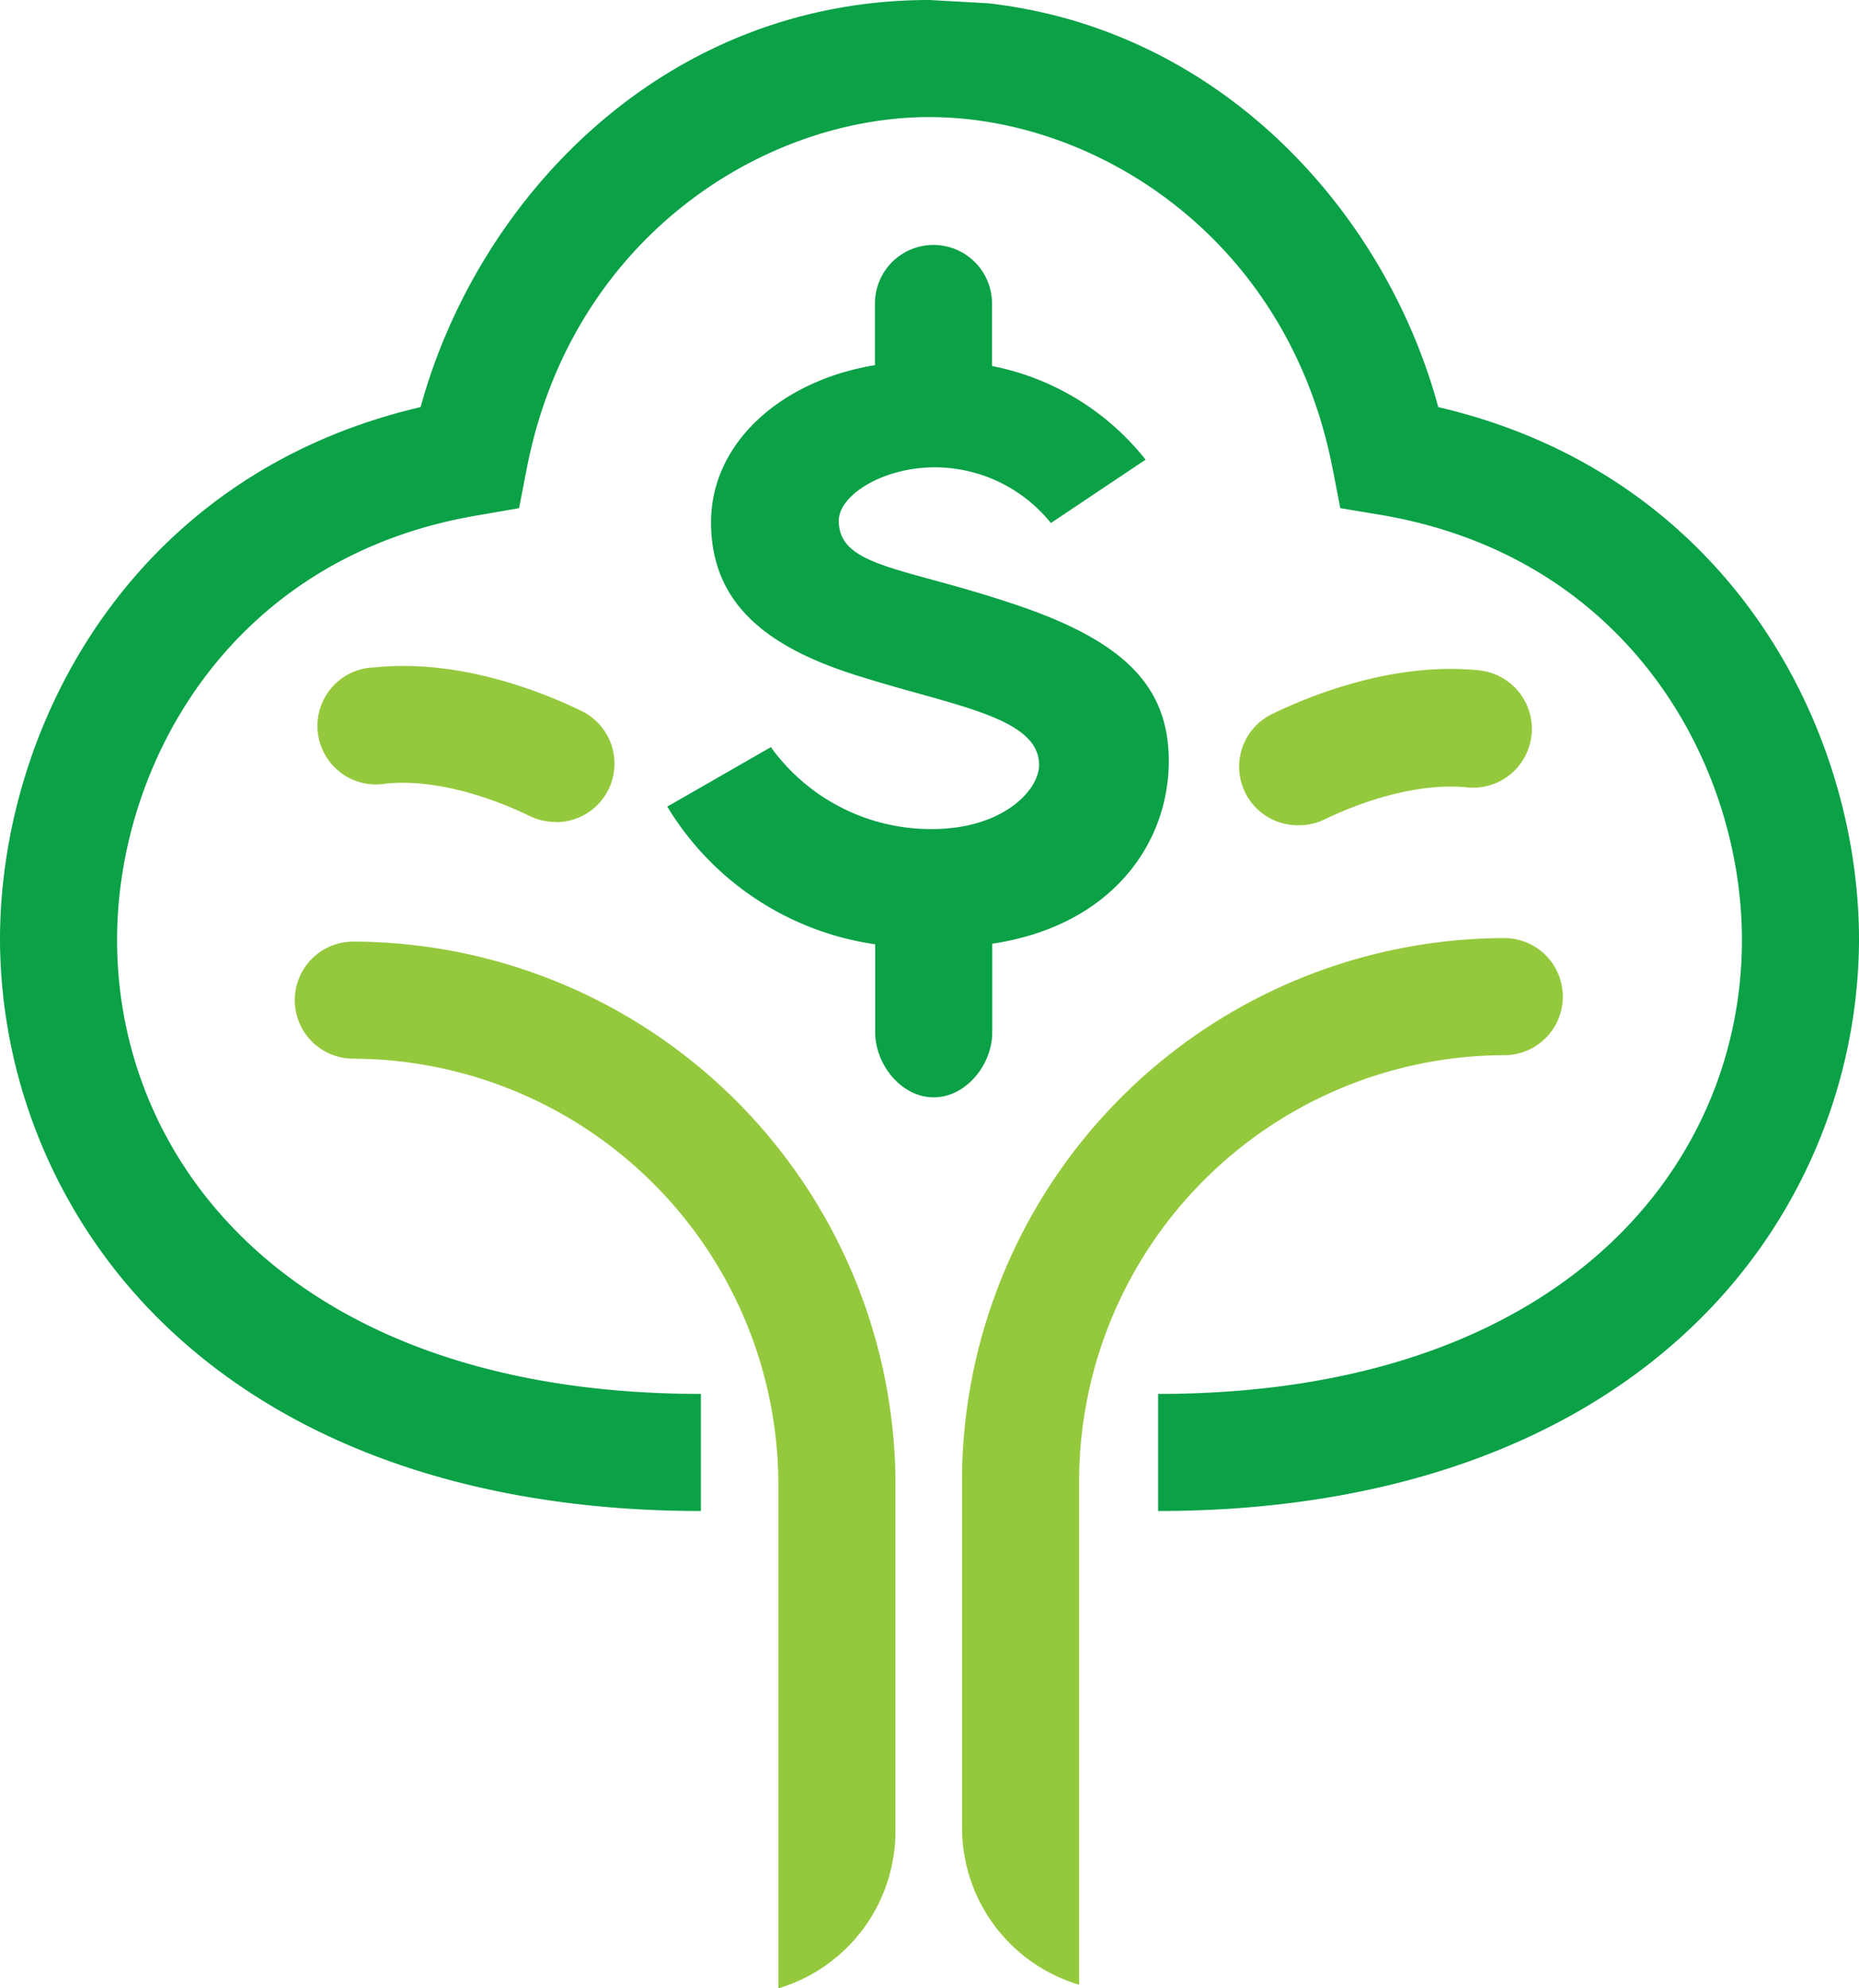
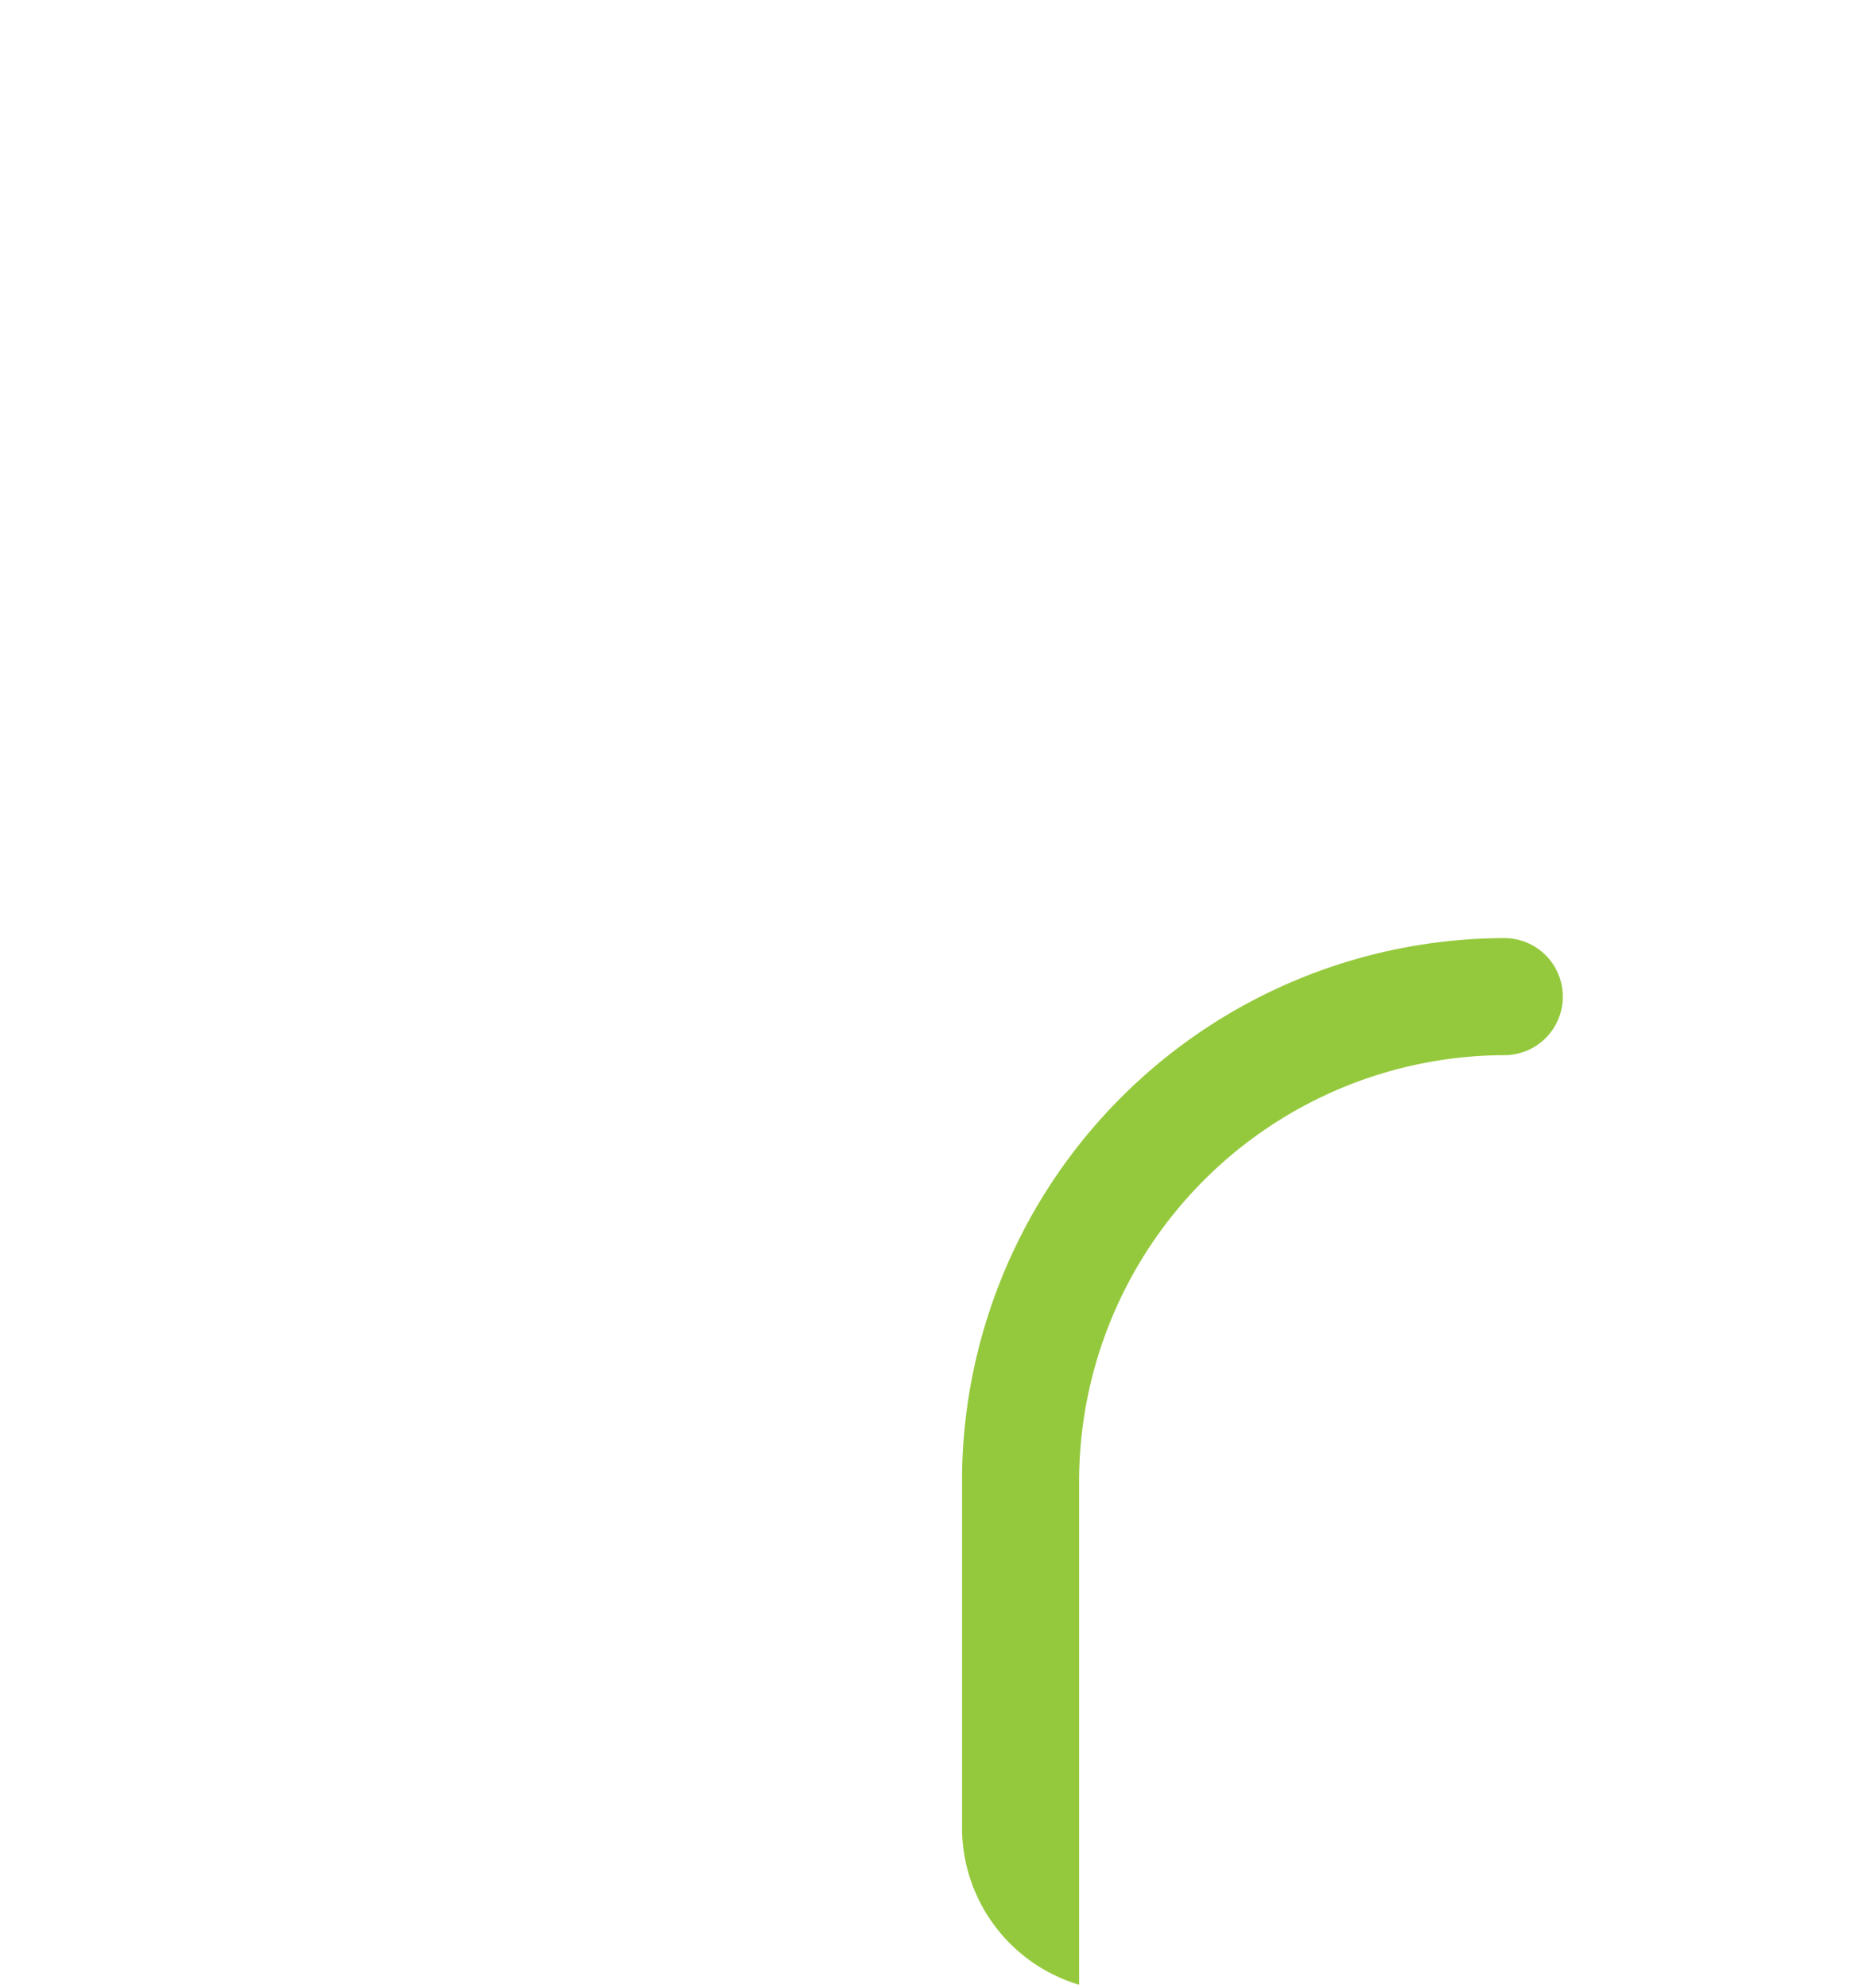
<svg xmlns="http://www.w3.org/2000/svg" viewBox="0 0 158.8 169.82">
  <defs>
    <style>.cls-1{fill:#0aa147;}.cls-2{fill:#95c93d;}</style>
  </defs>
  <g id="Layer_2" data-name="Layer 2">
    <g id="Layer_1-2" data-name="Layer 1">
-       <path class="cls-1" d="M99.84,65c0-6.6-4.08-10.49-14-13.66-8.87-2.91-14.19-3-14.19-6.87,0-2.17,3.75-4.56,8.23-4.56a12.77,12.77,0,0,1,9.89,4.76l8.09-5.41a22.15,22.15,0,0,0-13.12-8V25.92a5,5,0,0,0-10,0v5.27c-7.88,1.28-14,6.53-14,13.42,0,7.39,5.42,11,13.27,13.33,7.62,2.37,14.75,3.36,14.75,7.39,0,2.18-3.12,5.48-9.17,5.48a16.85,16.85,0,0,1-13.74-7L57,68.89A24.9,24.9,0,0,0,74.76,80.65l0,7.51c0,2.77,2.24,5.56,5,5.56s5-2.79,5-5.55l0-7.57C95,79.06,99.84,72,99.84,65Z" />
-       <path class="cls-2" d="M30.18,80.42a46.44,46.44,0,0,1,46.31,45.72v30.27a14,14,0,0,1-10,13.41V126.88A36.43,36.43,0,0,0,30.18,90.42a5,5,0,1,1,0-10Z" />
-       <path class="cls-1" d="M84.4.28c20.07,2.27,34,18,38.46,34.49C147.52,40.51,158.8,62,158.8,80.29a45.9,45.9,0,0,1-14.57,33.32c-10.77,10.1-26.44,15.44-45.3,15.44v-10c34.45,0,49.87-19.47,49.87-38.76,0-15-9.67-32.76-30.89-36.32l-3.42-.57-.66-3.4C110,20.31,93.6,10,79.4,10H79c-14.1.2-30.2,10.5-34,30l-.66,3.4L40.89,44C19.67,47.53,10,65.29,10,80.28c0,19.3,15.42,38.77,49.87,38.77v10c-18.86,0-34.53-5.34-45.31-15.44A45.93,45.93,0,0,1,0,80.28C0,62,11.27,40.51,35.93,34.77,40.79,17,56.64,0,79.4,0" />
      <path class="cls-2" d="M128.49,80.12a46.44,46.44,0,0,0-46.31,45.72V156.1a14,14,0,0,0,10,13.41V126.58a36.43,36.43,0,0,1,36.32-36.46,5,5,0,0,0,0-10Z" />
-       <path class="cls-2" d="M110.85,70.48a5,5,0,0,1-2.18-9.5c3.53-1.71,10.52-4.46,17.66-3.73a5,5,0,1,1-1,10c-3.42-.36-7.9.66-12.28,2.78A5,5,0,0,1,110.85,70.48Z" />
-       <path class="cls-2" d="M47.44,70.2a5,5,0,0,1-2.18-.5C40.88,67.58,36.4,66.57,33,66.92A5,5,0,1,1,32,57c7.14-.74,14.14,2,17.67,3.72a5,5,0,0,1-2.18,9.5Z" />
    </g>
  </g>
</svg>